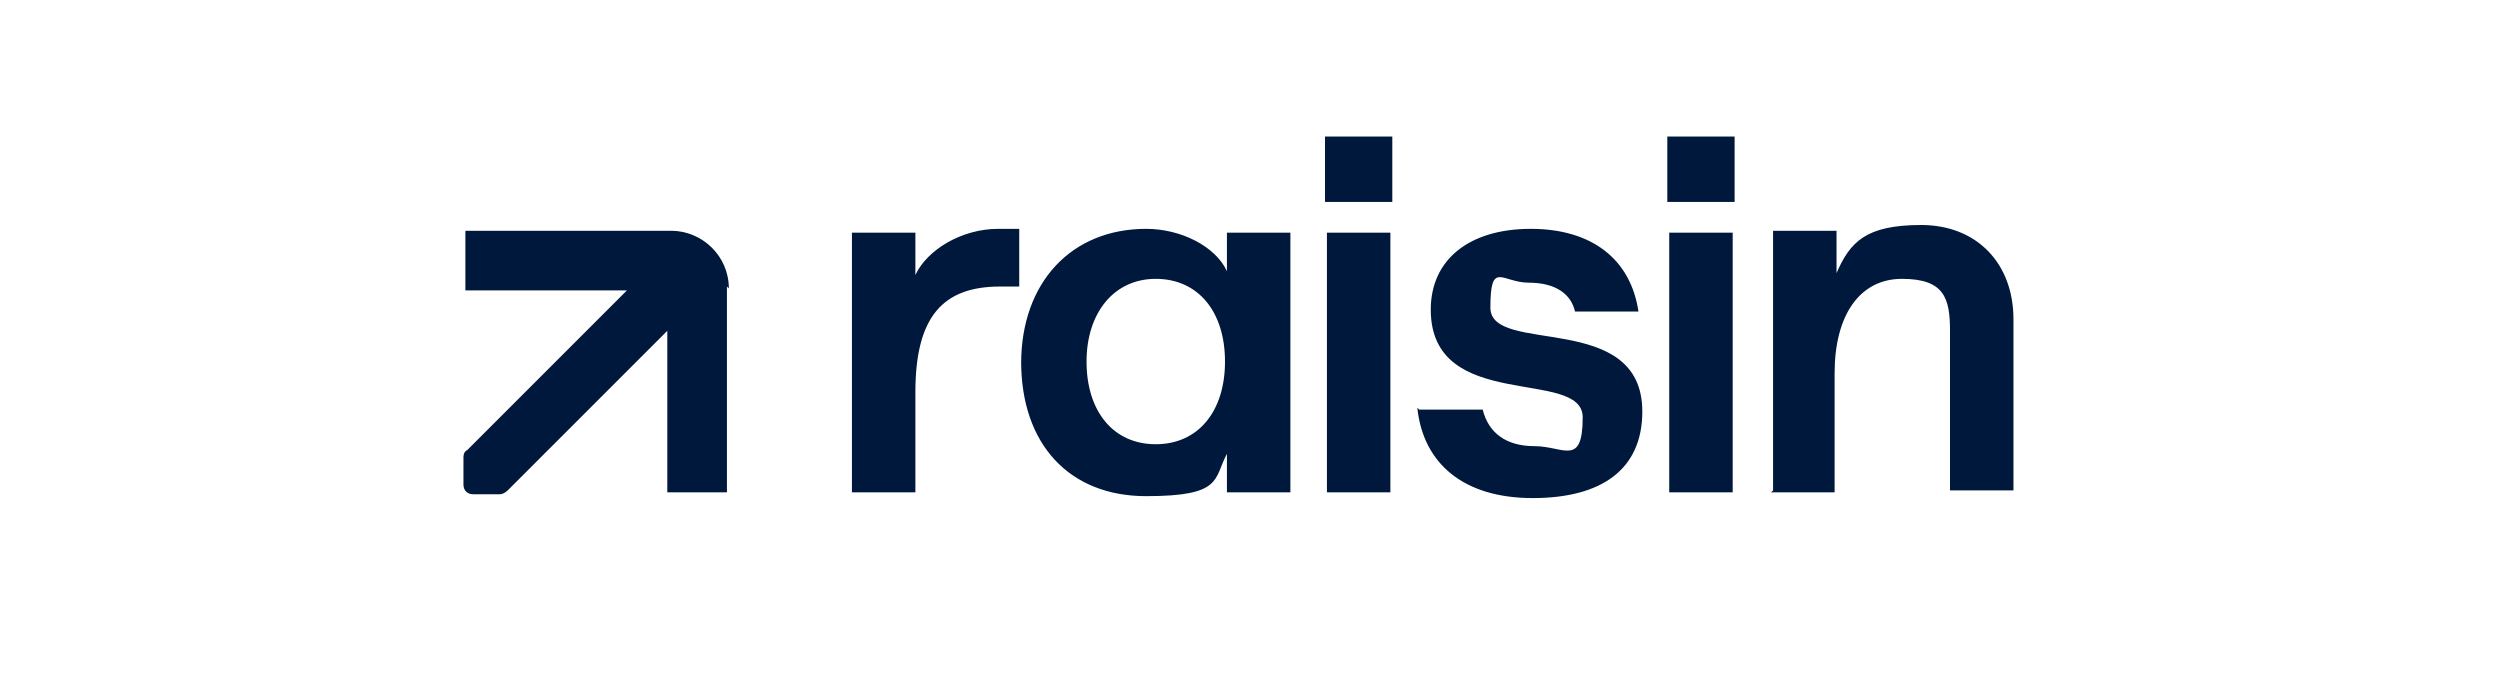
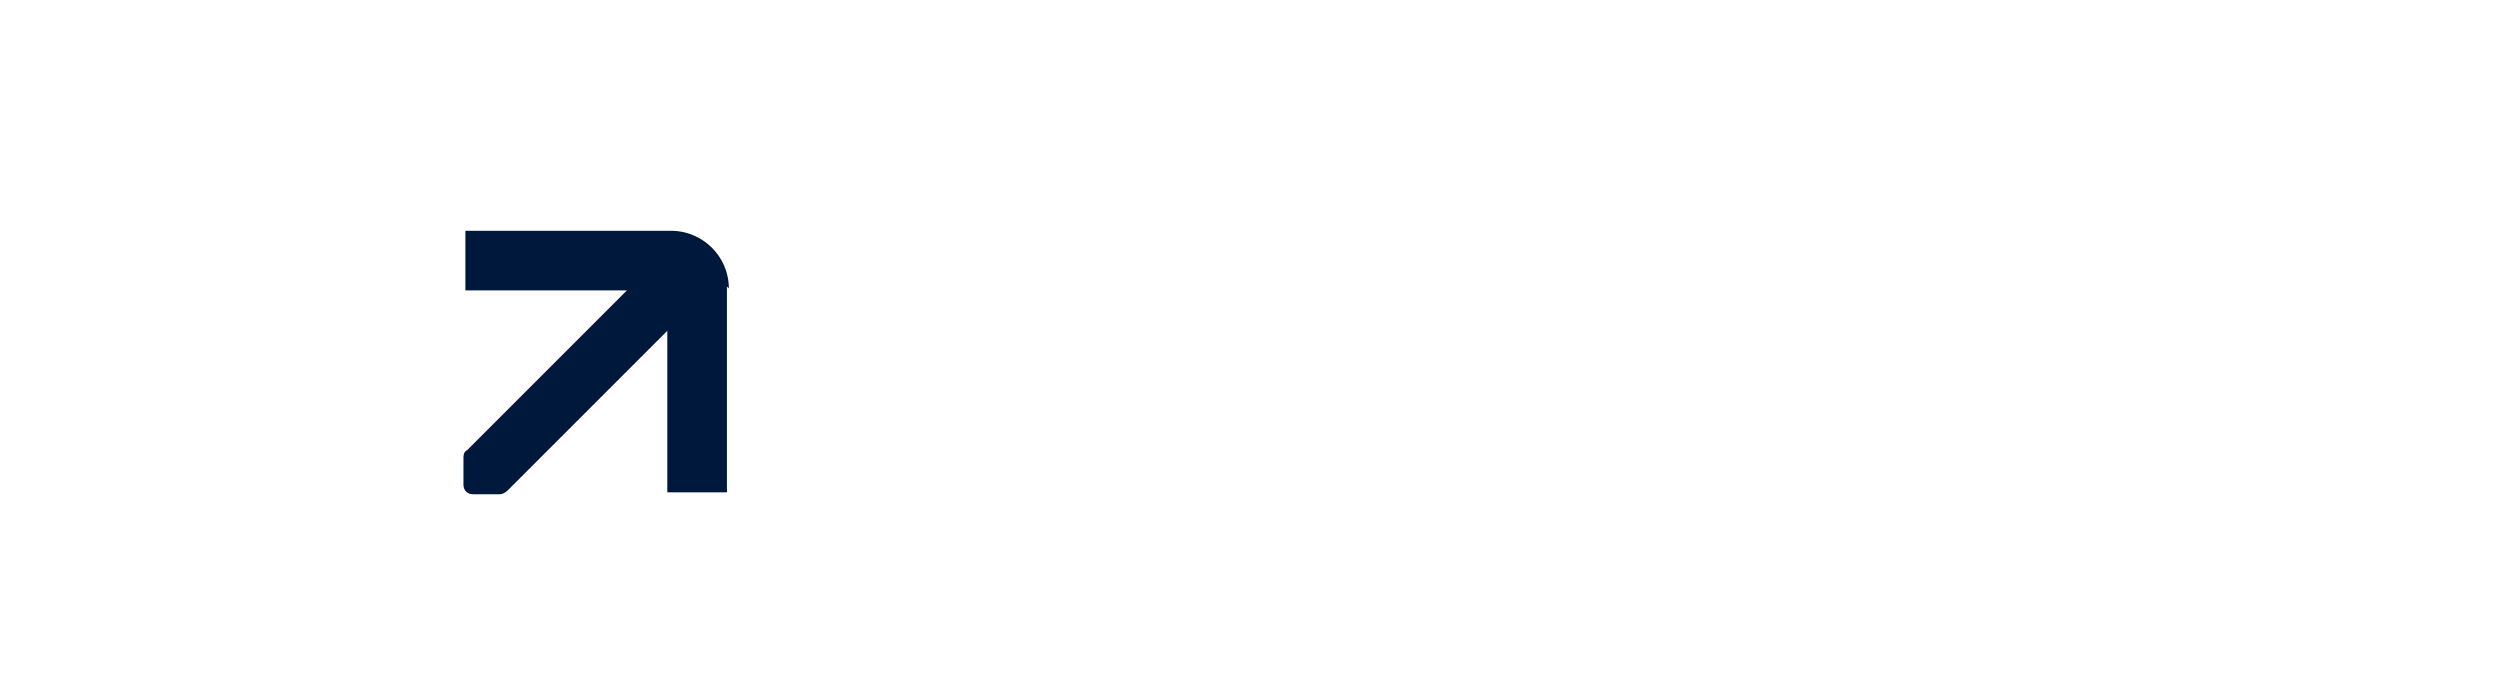
<svg xmlns="http://www.w3.org/2000/svg" id="Ebene_1" version="1.1" viewBox="0 0 130 35">
  <defs>
    <style>
      .st0, .st1 {
        fill: #00183c;
      }

      .st1 {
        fill-rule: evenodd;
      }
    </style>
  </defs>
  <g id="Layer_1">
    <g>
      <path class="st1" d="M37.8,14.9v10.7h-3.1v-8.4l-8.3,8.3c0,0-.2.2-.4.2h-1.4c-.3,0-.5-.2-.5-.5v-1.4c0-.1,0-.3.2-.4l8.3-8.3h-8.4v-3.1h10.7c1.6,0,3,1.3,3,3" />
-       <path class="st0" d="M92.1,25.6h3.3v-6.2c0-3,1.3-4.9,3.5-4.9s2.5,1,2.5,2.7v8.3h3.3v-8.9c0-2.9-1.9-4.9-4.8-4.9s-3.7.9-4.4,2.5v-2.2h-3.3v13.5h0ZM86.8,25.6h3.3v-13.5h-3.3v13.5ZM86.7,10.5h3.5v-3.4h-3.5v3.4h0ZM73.7,21.2c.3,2.9,2.4,4.7,6,4.7s5.7-1.5,5.7-4.5c0-5.3-7.9-2.9-7.9-5.4s.6-1.3,2-1.3,2.2.6,2.4,1.5h3.3c-.4-2.7-2.4-4.3-5.6-4.3s-5.2,1.6-5.2,4.2c0,5.4,7.9,3,7.9,5.6s-1,1.5-2.5,1.5-2.4-.7-2.7-1.9h-3.3,0ZM69,25.6h3.3v-13.5h-3.3v13.5ZM68.9,10.5h3.5v-3.4h-3.5v3.4ZM56.5,18.8c0-2.5,1.4-4.3,3.6-4.3s3.6,1.7,3.6,4.3-1.4,4.3-3.6,4.3-3.6-1.7-3.6-4.3M53.1,18.8c0,4.3,2.5,7,6.5,7s3.5-.9,4.2-2.2v2h3.3v-13.5h-3.3v2c-.6-1.3-2.4-2.2-4.2-2.2-3.9,0-6.5,2.8-6.5,7M51.9,11.9c-1.9,0-3.7,1.1-4.3,2.4v-2.2h-3.3v13.5h3.3v-5.2c0-3.9,1.4-5.5,4.4-5.5h1v-3h-1.1,0Z" />
    </g>
  </g>
</svg>